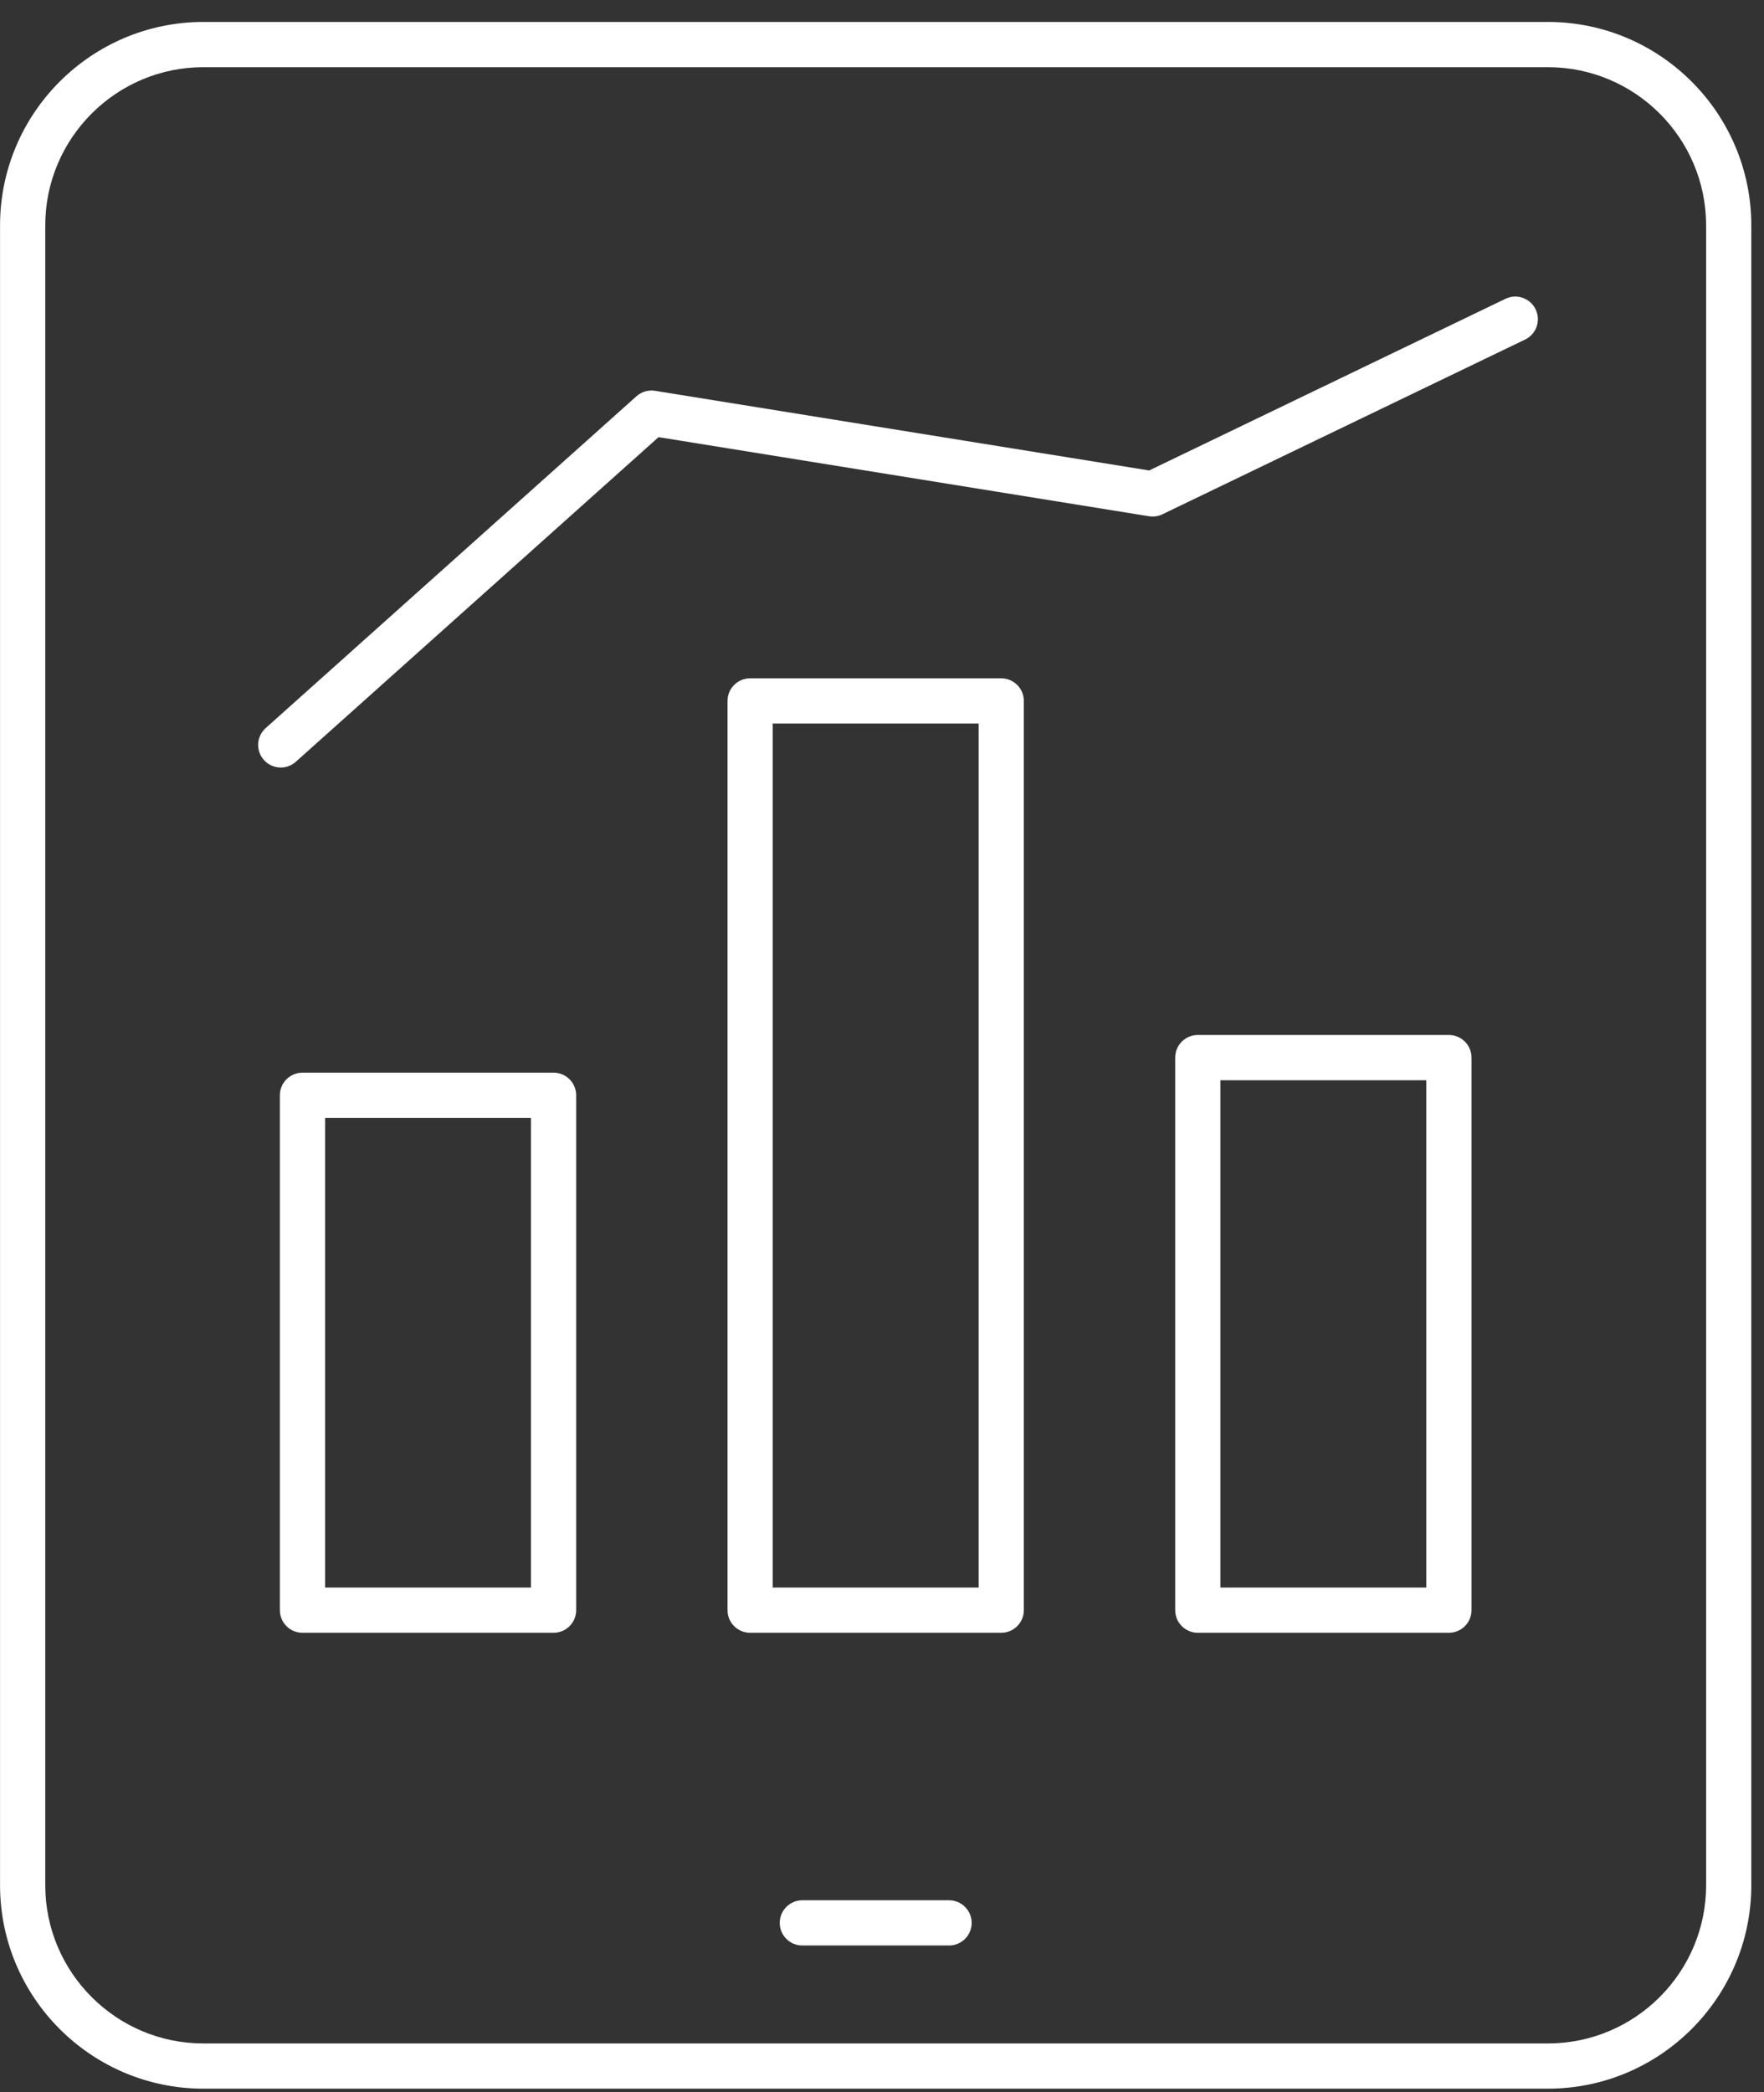
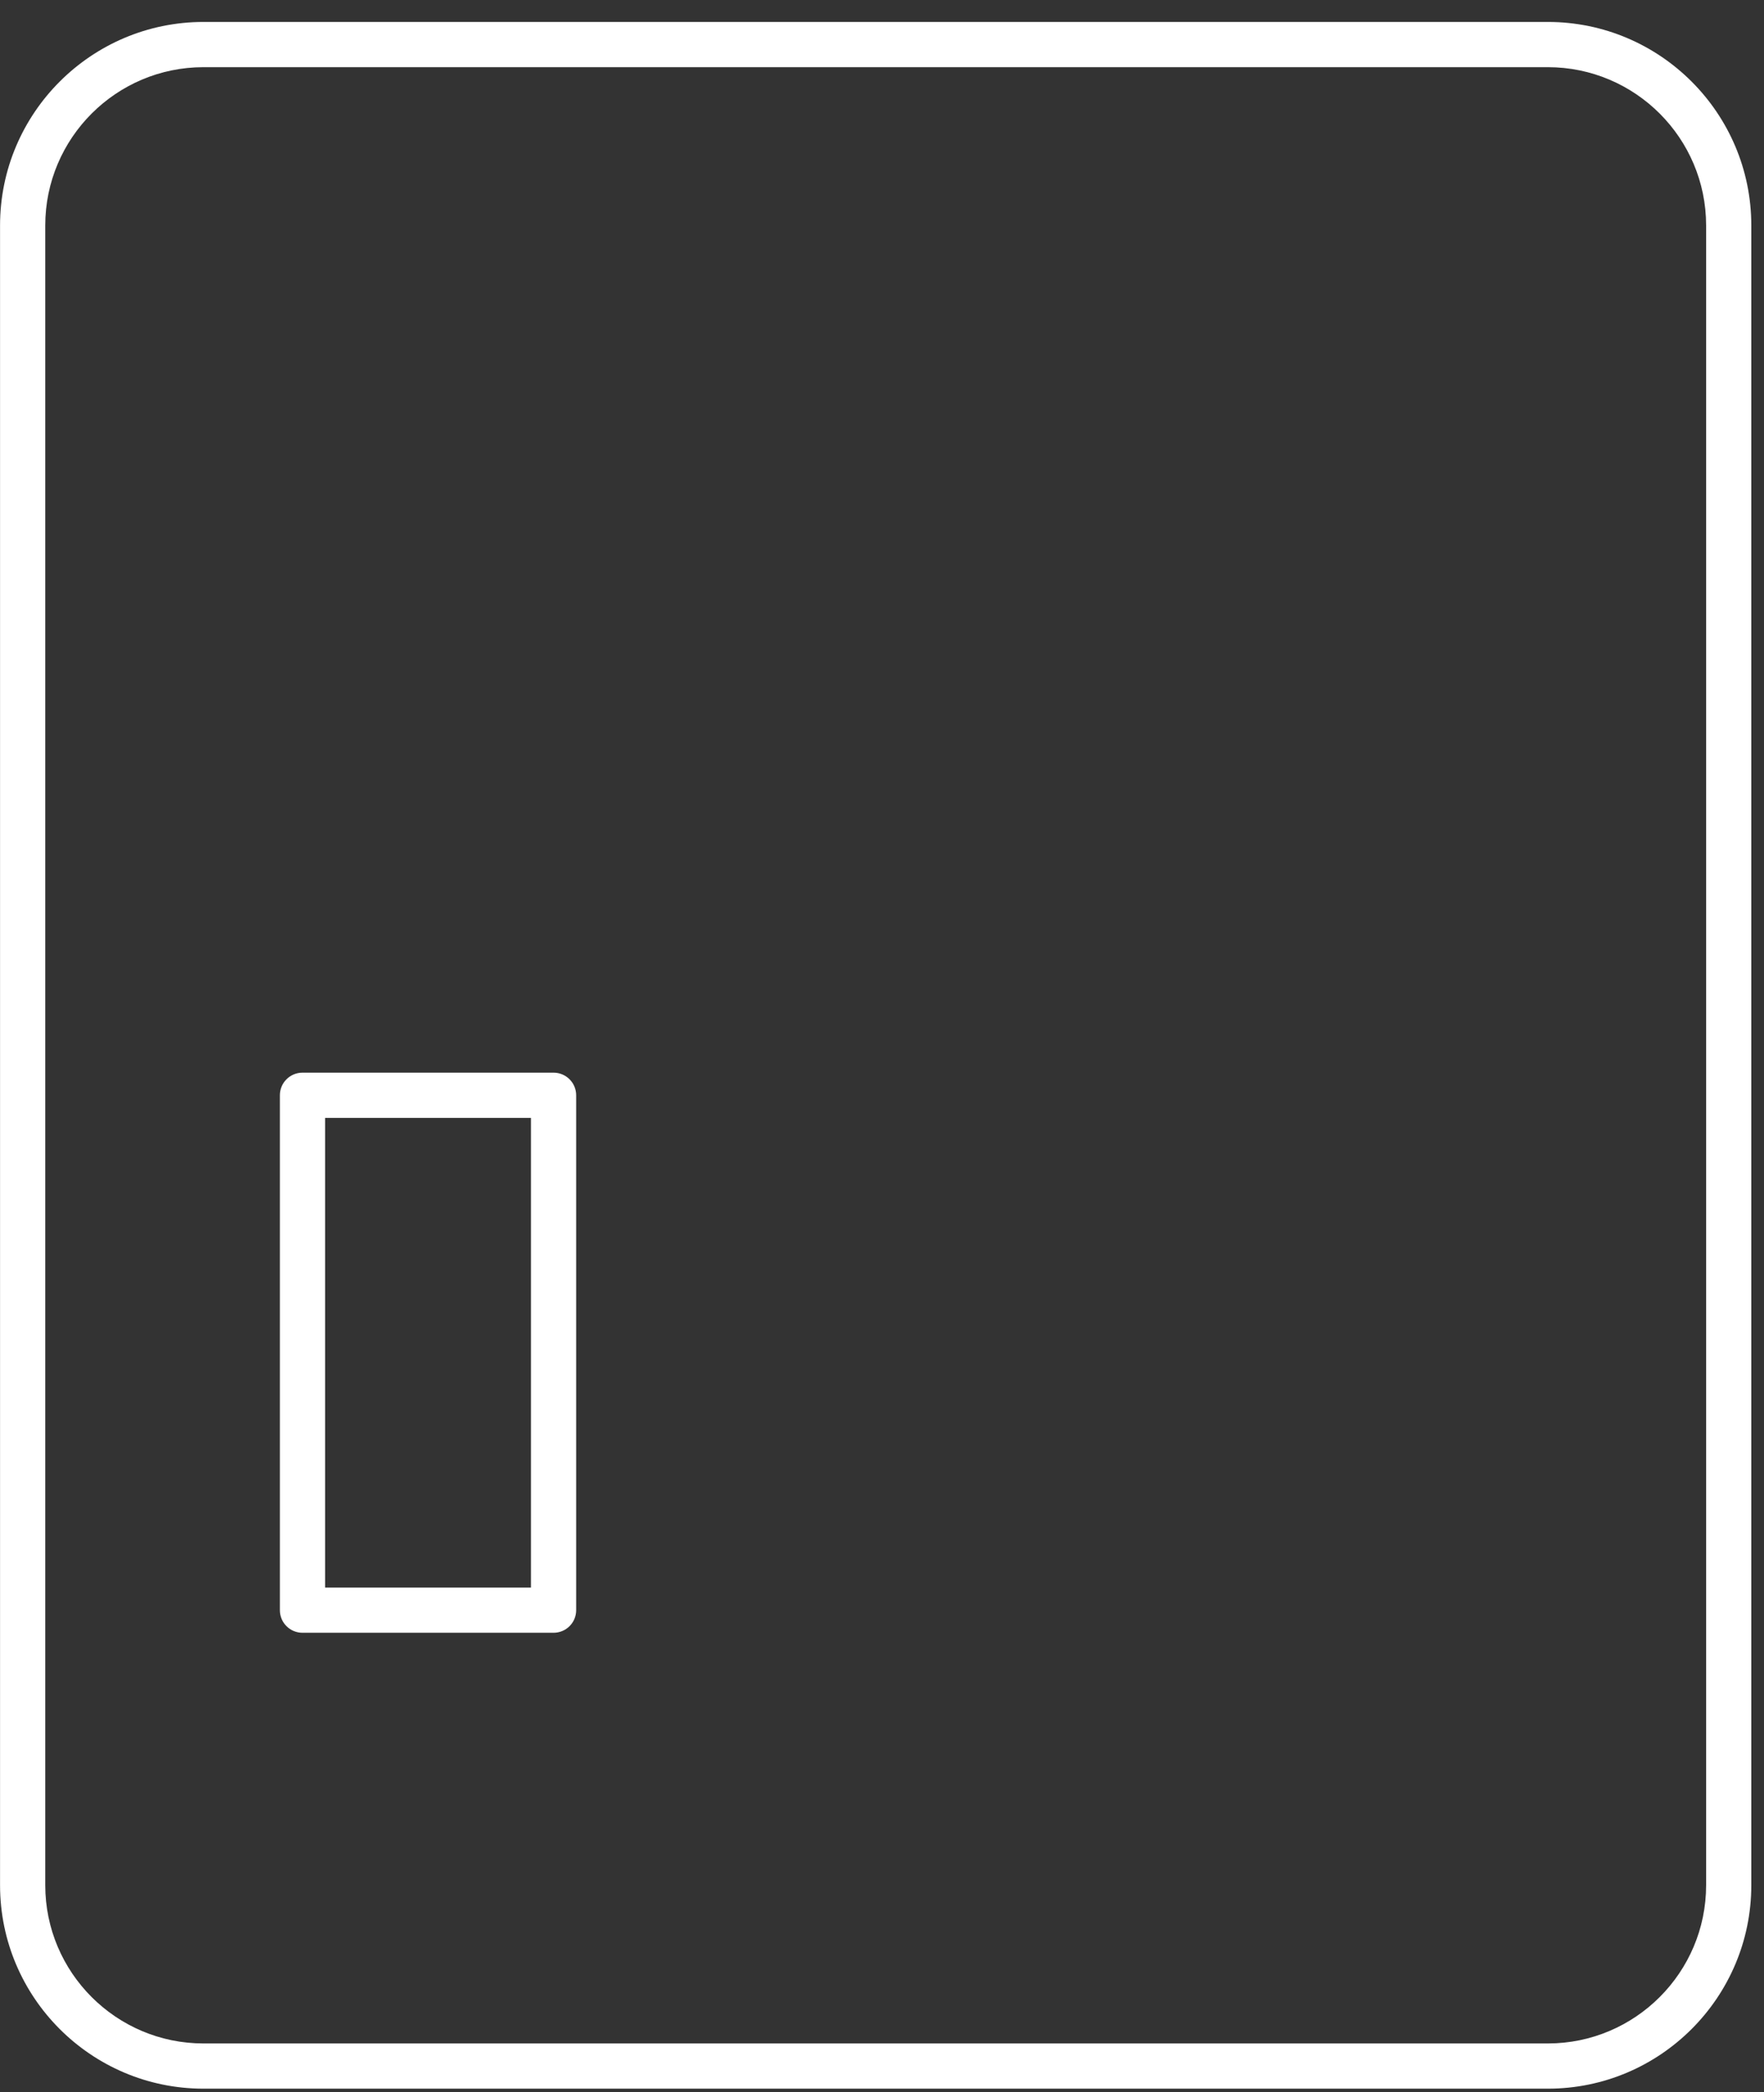
<svg xmlns="http://www.w3.org/2000/svg" width="70" height="83" viewBox="0 0 70 83" fill="none">
  <rect x="0" y="0" width="70" height="83" fill="#333333" stroke="none" />
  <path d="M61.425 82.86H8.073C3.623 82.86 0.002 79.239 0.002 74.789V8.943C0.002 4.492 3.623 0.871 8.073 0.871H61.425C65.875 0.871 69.496 4.492 69.496 8.943V74.789C69.496 79.239 65.875 82.86 61.425 82.86ZM8.073 2.665C4.612 2.665 1.796 5.481 1.796 8.943V74.789C1.796 78.25 4.612 81.066 8.073 81.066H61.425C64.886 81.066 67.703 78.25 67.703 74.789V8.943C67.703 5.481 64.886 2.665 61.425 2.665H8.073Z" fill="white" />
-   <path d="M37.661 77.18H31.838C31.343 77.18 30.942 76.779 30.942 76.283C30.942 75.787 31.343 75.386 31.838 75.386H37.661C38.156 75.386 38.558 75.787 38.558 76.283C38.558 76.779 38.156 77.18 37.661 77.18Z" fill="white" />
  <path d="M21.967 64.774H12.003C11.508 64.774 11.106 64.373 11.106 63.878V43.451C11.106 42.955 11.508 42.554 12.003 42.554H21.967C22.462 42.554 22.864 42.955 22.864 43.451V63.878C22.864 64.373 22.462 64.774 21.967 64.774ZM12.9 62.981H21.07V44.348H12.9V62.981Z" fill="white" />
-   <path d="M39.731 64.774H29.767C29.272 64.774 28.87 64.373 28.87 63.878V27.807C28.87 27.311 29.272 26.91 29.767 26.91H39.731C40.226 26.91 40.628 27.311 40.628 27.807V63.878C40.628 64.373 40.226 64.774 39.731 64.774ZM30.664 62.981H38.834V28.704H30.664V62.981Z" fill="white" />
-   <path d="M57.496 64.774H47.532C47.037 64.774 46.635 64.373 46.635 63.878V41.956C46.635 41.461 47.037 41.059 47.532 41.059H57.496C57.991 41.059 58.393 41.461 58.393 41.956V63.878C58.393 64.373 57.991 64.774 57.496 64.774ZM48.428 62.981H56.599V42.854H48.428V62.981Z" fill="white" />
-   <path d="M11.141 30.449C10.895 30.449 10.65 30.348 10.473 30.15C10.142 29.781 10.174 29.214 10.543 28.884L25.256 15.72C25.457 15.54 25.729 15.46 25.996 15.504L45.602 18.664L59.741 11.854C60.188 11.639 60.724 11.827 60.938 12.273C61.153 12.719 60.966 13.255 60.52 13.47L46.126 20.403C45.961 20.483 45.776 20.509 45.594 20.48L26.133 17.342L11.739 30.22C11.568 30.374 11.354 30.449 11.141 30.449Z" fill="white" />
</svg>